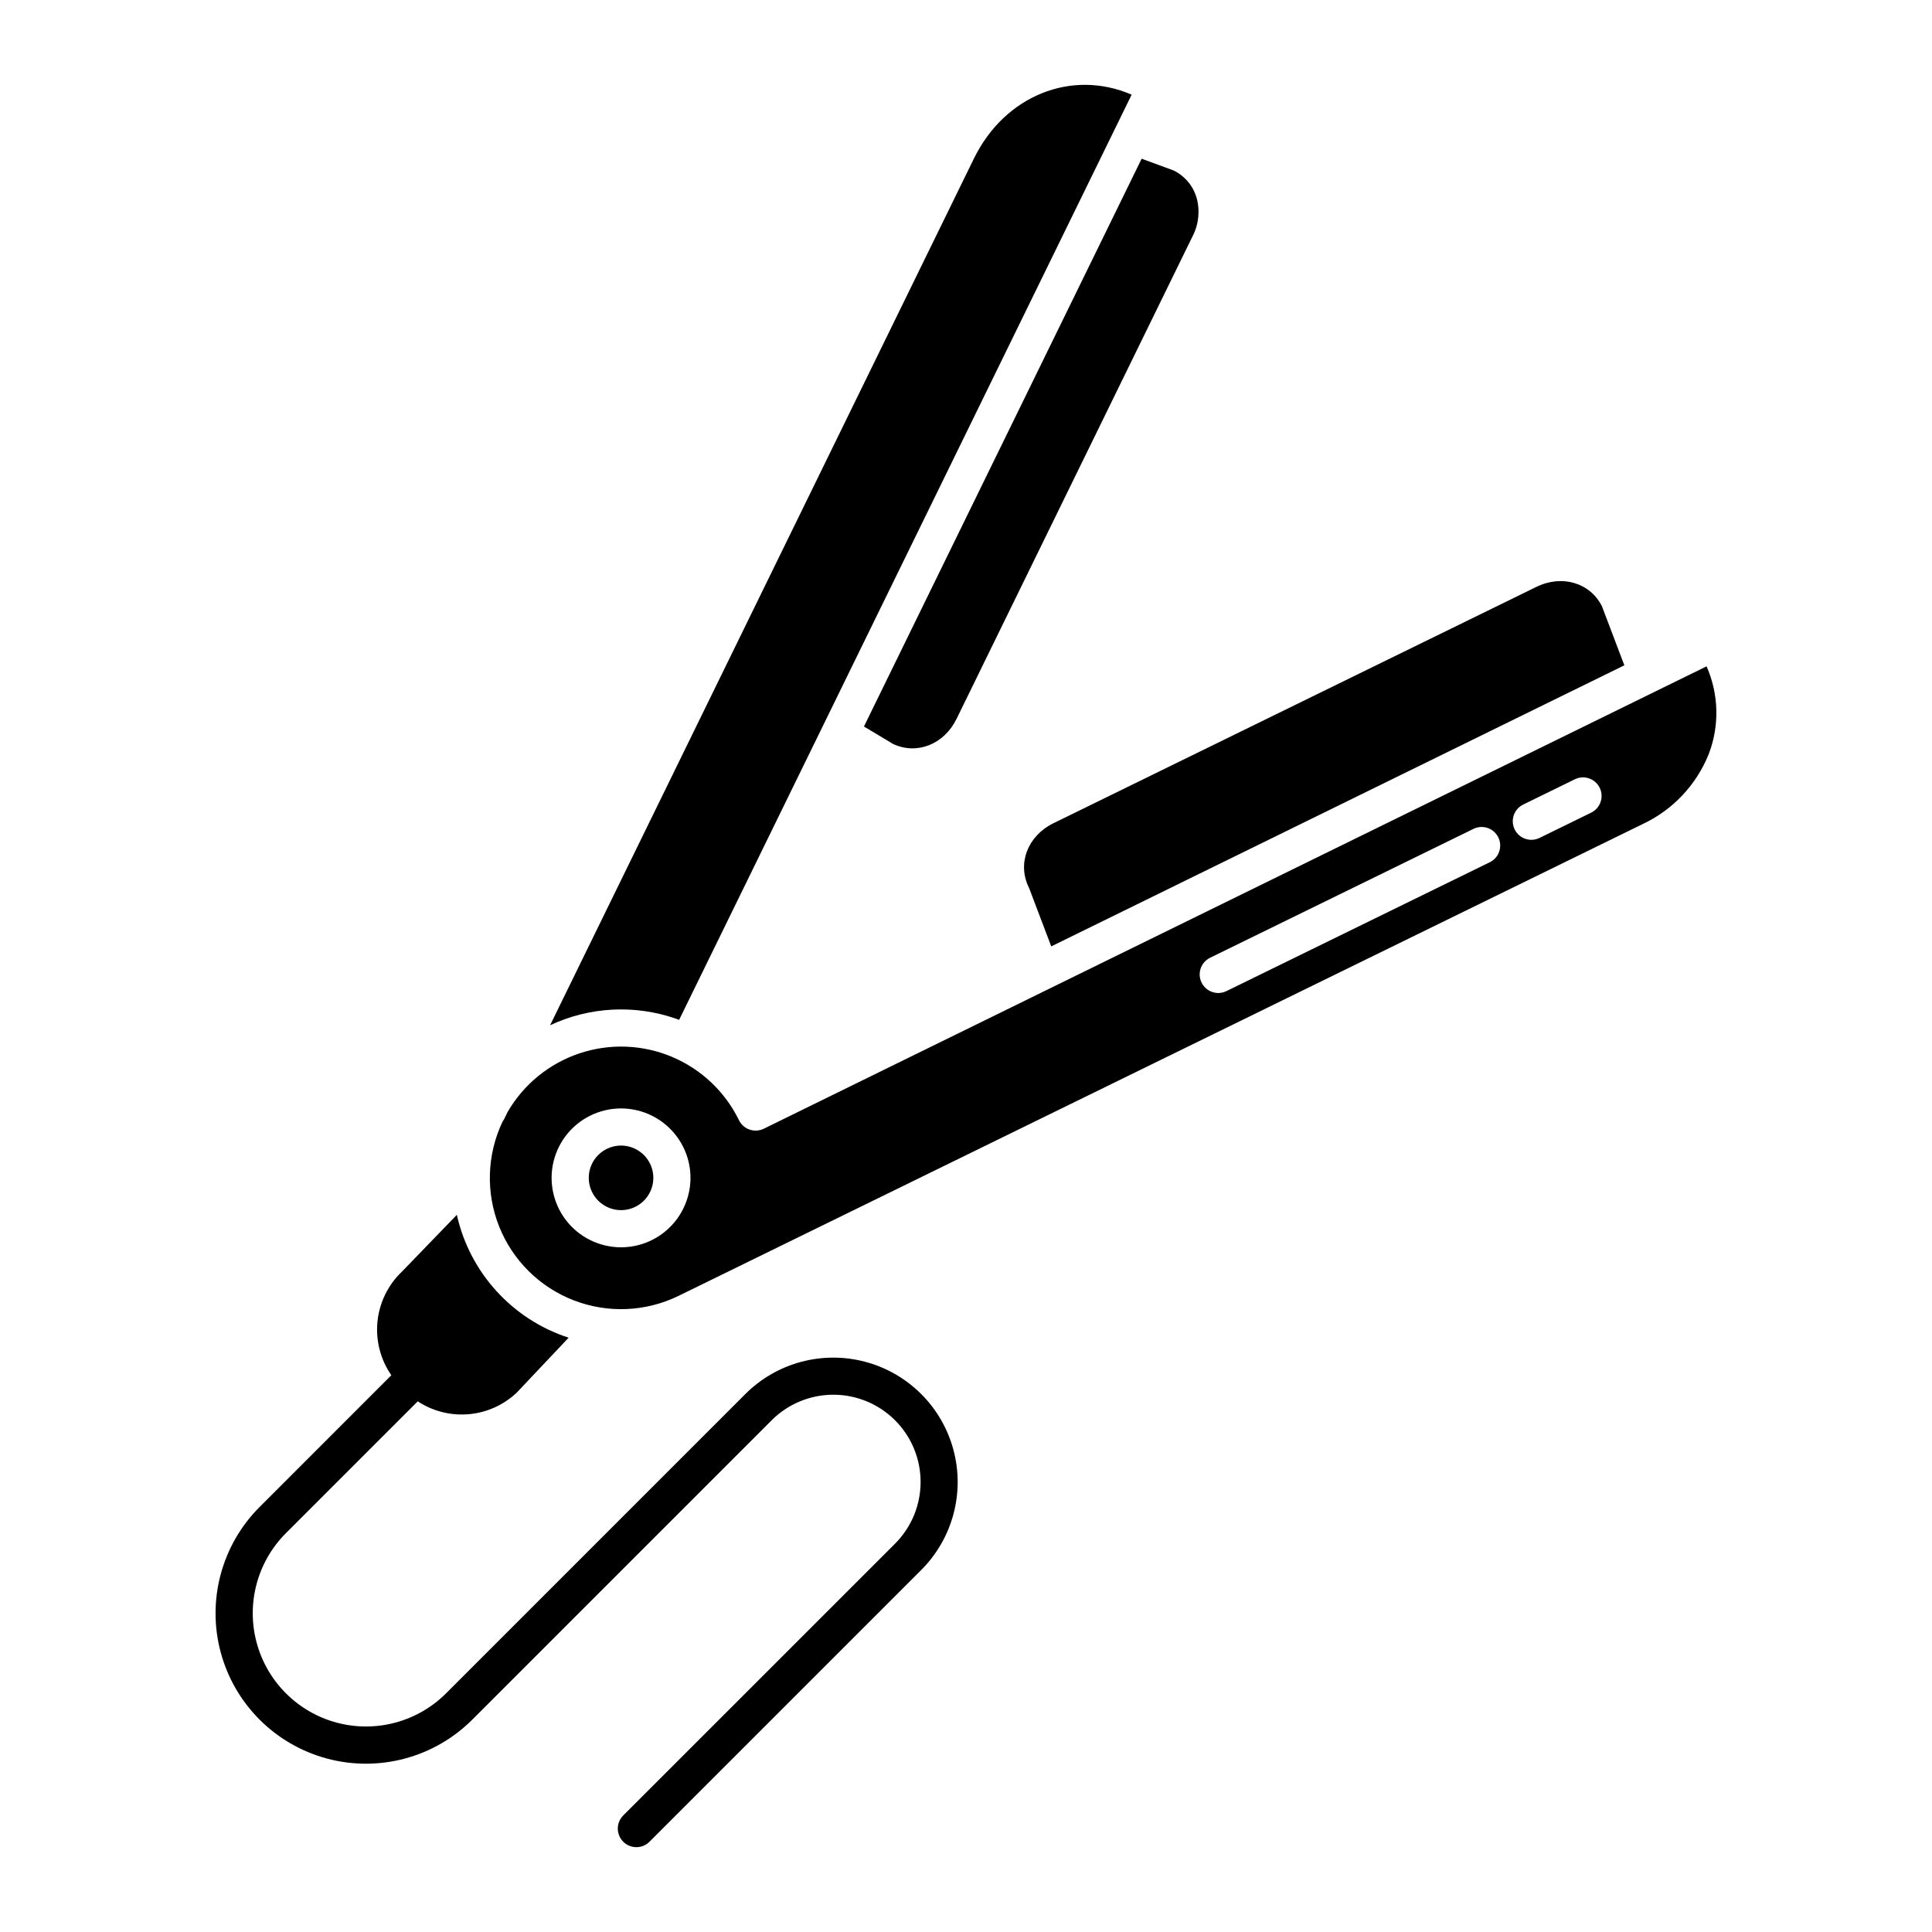
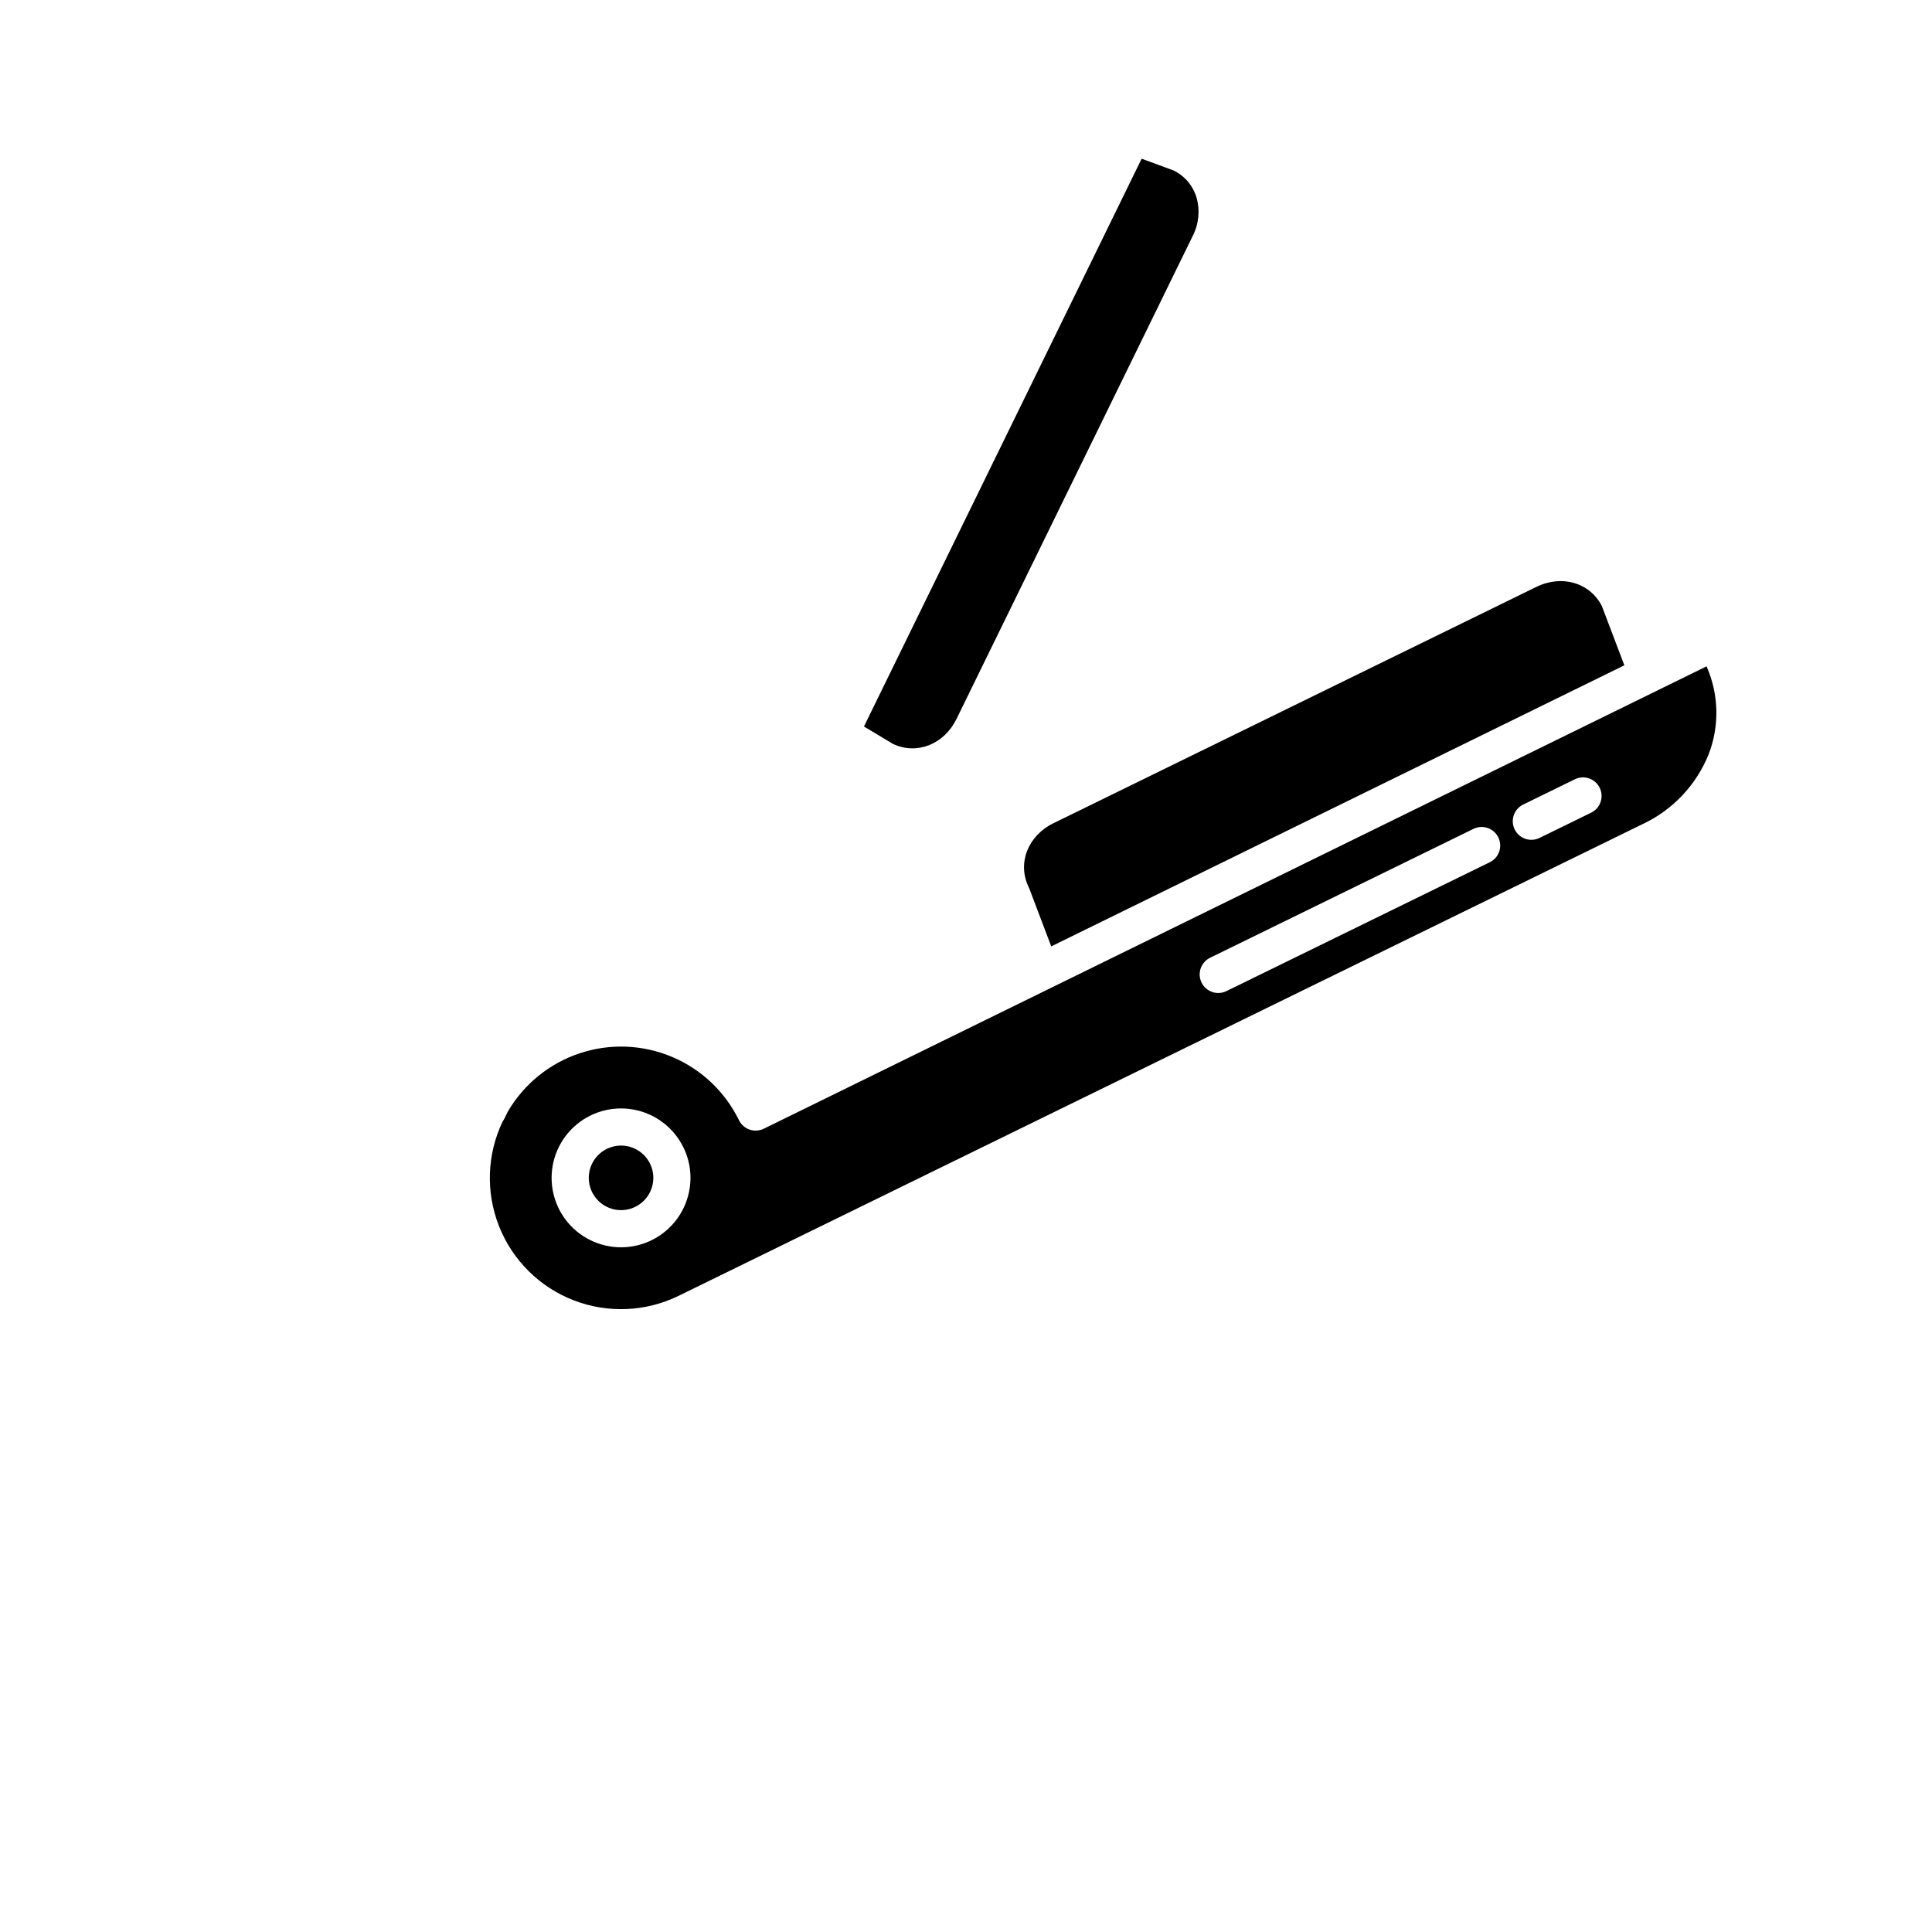
<svg xmlns="http://www.w3.org/2000/svg" fill="#000000" width="800px" height="800px" version="1.1" viewBox="144 144 512 512">
  <g>
-     <path d="m341.52 513.44-79.32 79.324c-7.586 7.57-18.629 10.523-28.98 7.75-10.352-2.777-18.438-10.863-21.211-21.215-2.777-10.348 0.176-21.395 7.746-28.98l34.949-34.949c3.996 2.625 8.762 3.824 13.523 3.406 4.766-0.418 9.246-2.434 12.723-5.719l13.742-14.555c-14.934-4.856-26.199-17.234-29.625-32.559l-14.406 14.906c-0.047 0.047-0.094 0.094-0.141 0.141-3.668 3.488-5.965 8.176-6.481 13.211s0.785 10.09 3.668 14.25l-34.91 34.914c-10.066 10.066-14 24.742-10.316 38.496 3.688 13.75 14.43 24.492 28.184 28.18 13.75 3.684 28.426-0.246 38.492-10.316l79.32-79.32c4.336-4.344 10.219-6.785 16.355-6.789 6.137-0.004 12.023 2.434 16.363 6.773s6.777 10.227 6.773 16.363c-0.004 6.137-2.445 12.02-6.789 16.355l-72.016 72.008c-0.922 0.926-1.441 2.176-1.441 3.481 0 1.305 0.52 2.555 1.441 3.481 1.922 1.922 5.039 1.922 6.961 0l72.016-72.016h-0.004c8.328-8.328 11.582-20.465 8.531-31.84-3.047-11.379-11.934-20.262-23.309-23.312-11.375-3.047-23.512 0.207-31.84 8.531z" />
-     <path d="m402.11 185.99-112.33 229.71c10.441-4.898 22.383-5.531 33.285-1.762 0.309 0.105 0.605 0.223 0.91 0.332l119.92-245.18c-15.867-6.867-33.613 0.203-41.785 16.906z" />
    <path d="m416.64 379.17c0.066 0.137 0.125 0.277 0.18 0.418l5.769 15.215 151.88-74.488-5.957-15.699c-3.164-6.207-10.59-8.395-17.367-5.078l-127.95 62.613c-6.844 3.348-9.664 10.664-6.555 17.02z" />
    <path d="m311.36 448.05c-3.359-1.152-7.078-0.109-9.352 2.621-2.269 2.731-2.617 6.578-0.875 9.672 1.742 3.094 5.211 4.789 8.723 4.262s6.332-3.172 7.09-6.641c0.922-4.242-1.48-8.504-5.586-9.914z" />
    <path d="m455.02 189.18-8.473-3.121-73.59 150.47 7.695 4.617c6.312 2.973 13.523 0.141 16.844-6.641l62.586-127.97c1.613-3.144 1.973-6.781 1.012-10.18-0.934-3.133-3.133-5.738-6.074-7.176z" />
    <path d="m346.42 443.12c-1.184 0.578-2.551 0.66-3.797 0.223-1.242-0.434-2.262-1.352-2.82-2.543-3.711-7.559-10.039-13.516-17.809-16.758-7.769-3.246-16.453-3.562-24.434-0.887-7.984 2.672-14.727 8.152-18.977 15.422l-0.906 1.848h0.004c-0.133 0.266-0.289 0.516-0.465 0.75-4.184 8.742-4.523 18.828-0.949 27.832 3.578 9.004 10.75 16.109 19.785 19.598 9.039 3.492 19.125 3.051 27.824-1.215l255.48-125.02v0.004c7.973-3.754 14.223-10.391 17.488-18.574 2.875-7.512 2.66-15.855-0.59-23.211zm-19.859 16.957-0.004-0.004c-1.246 5.711-5.133 10.488-10.469 12.875-5.336 2.383-11.488 2.09-16.574-0.789s-8.5-8.004-9.199-13.809c-0.703-5.805 1.398-11.594 5.652-15.602 4.258-4.004 10.164-5.75 15.914-4.703s10.66 4.766 13.23 10.016c1.828 3.723 2.34 7.961 1.445 12.012zm212.25-87.578-69.758 34.137v-0.004c-1.176 0.59-2.535 0.684-3.777 0.262-1.246-0.418-2.269-1.32-2.844-2.496-0.578-1.18-0.66-2.539-0.23-3.781 0.434-1.238 1.34-2.254 2.523-2.82l69.758-34.137c2.441-1.195 5.387-0.188 6.586 2.254 1.195 2.441 0.184 5.391-2.258 6.586zm26.871-13.141-13.691 6.699h-0.004c-2.441 1.195-5.387 0.188-6.582-2.254-1.195-2.441-0.188-5.391 2.254-6.586l13.691-6.699c2.441-1.195 5.391-0.188 6.586 2.254 1.195 2.441 0.184 5.391-2.254 6.586z" />
  </g>
</svg>